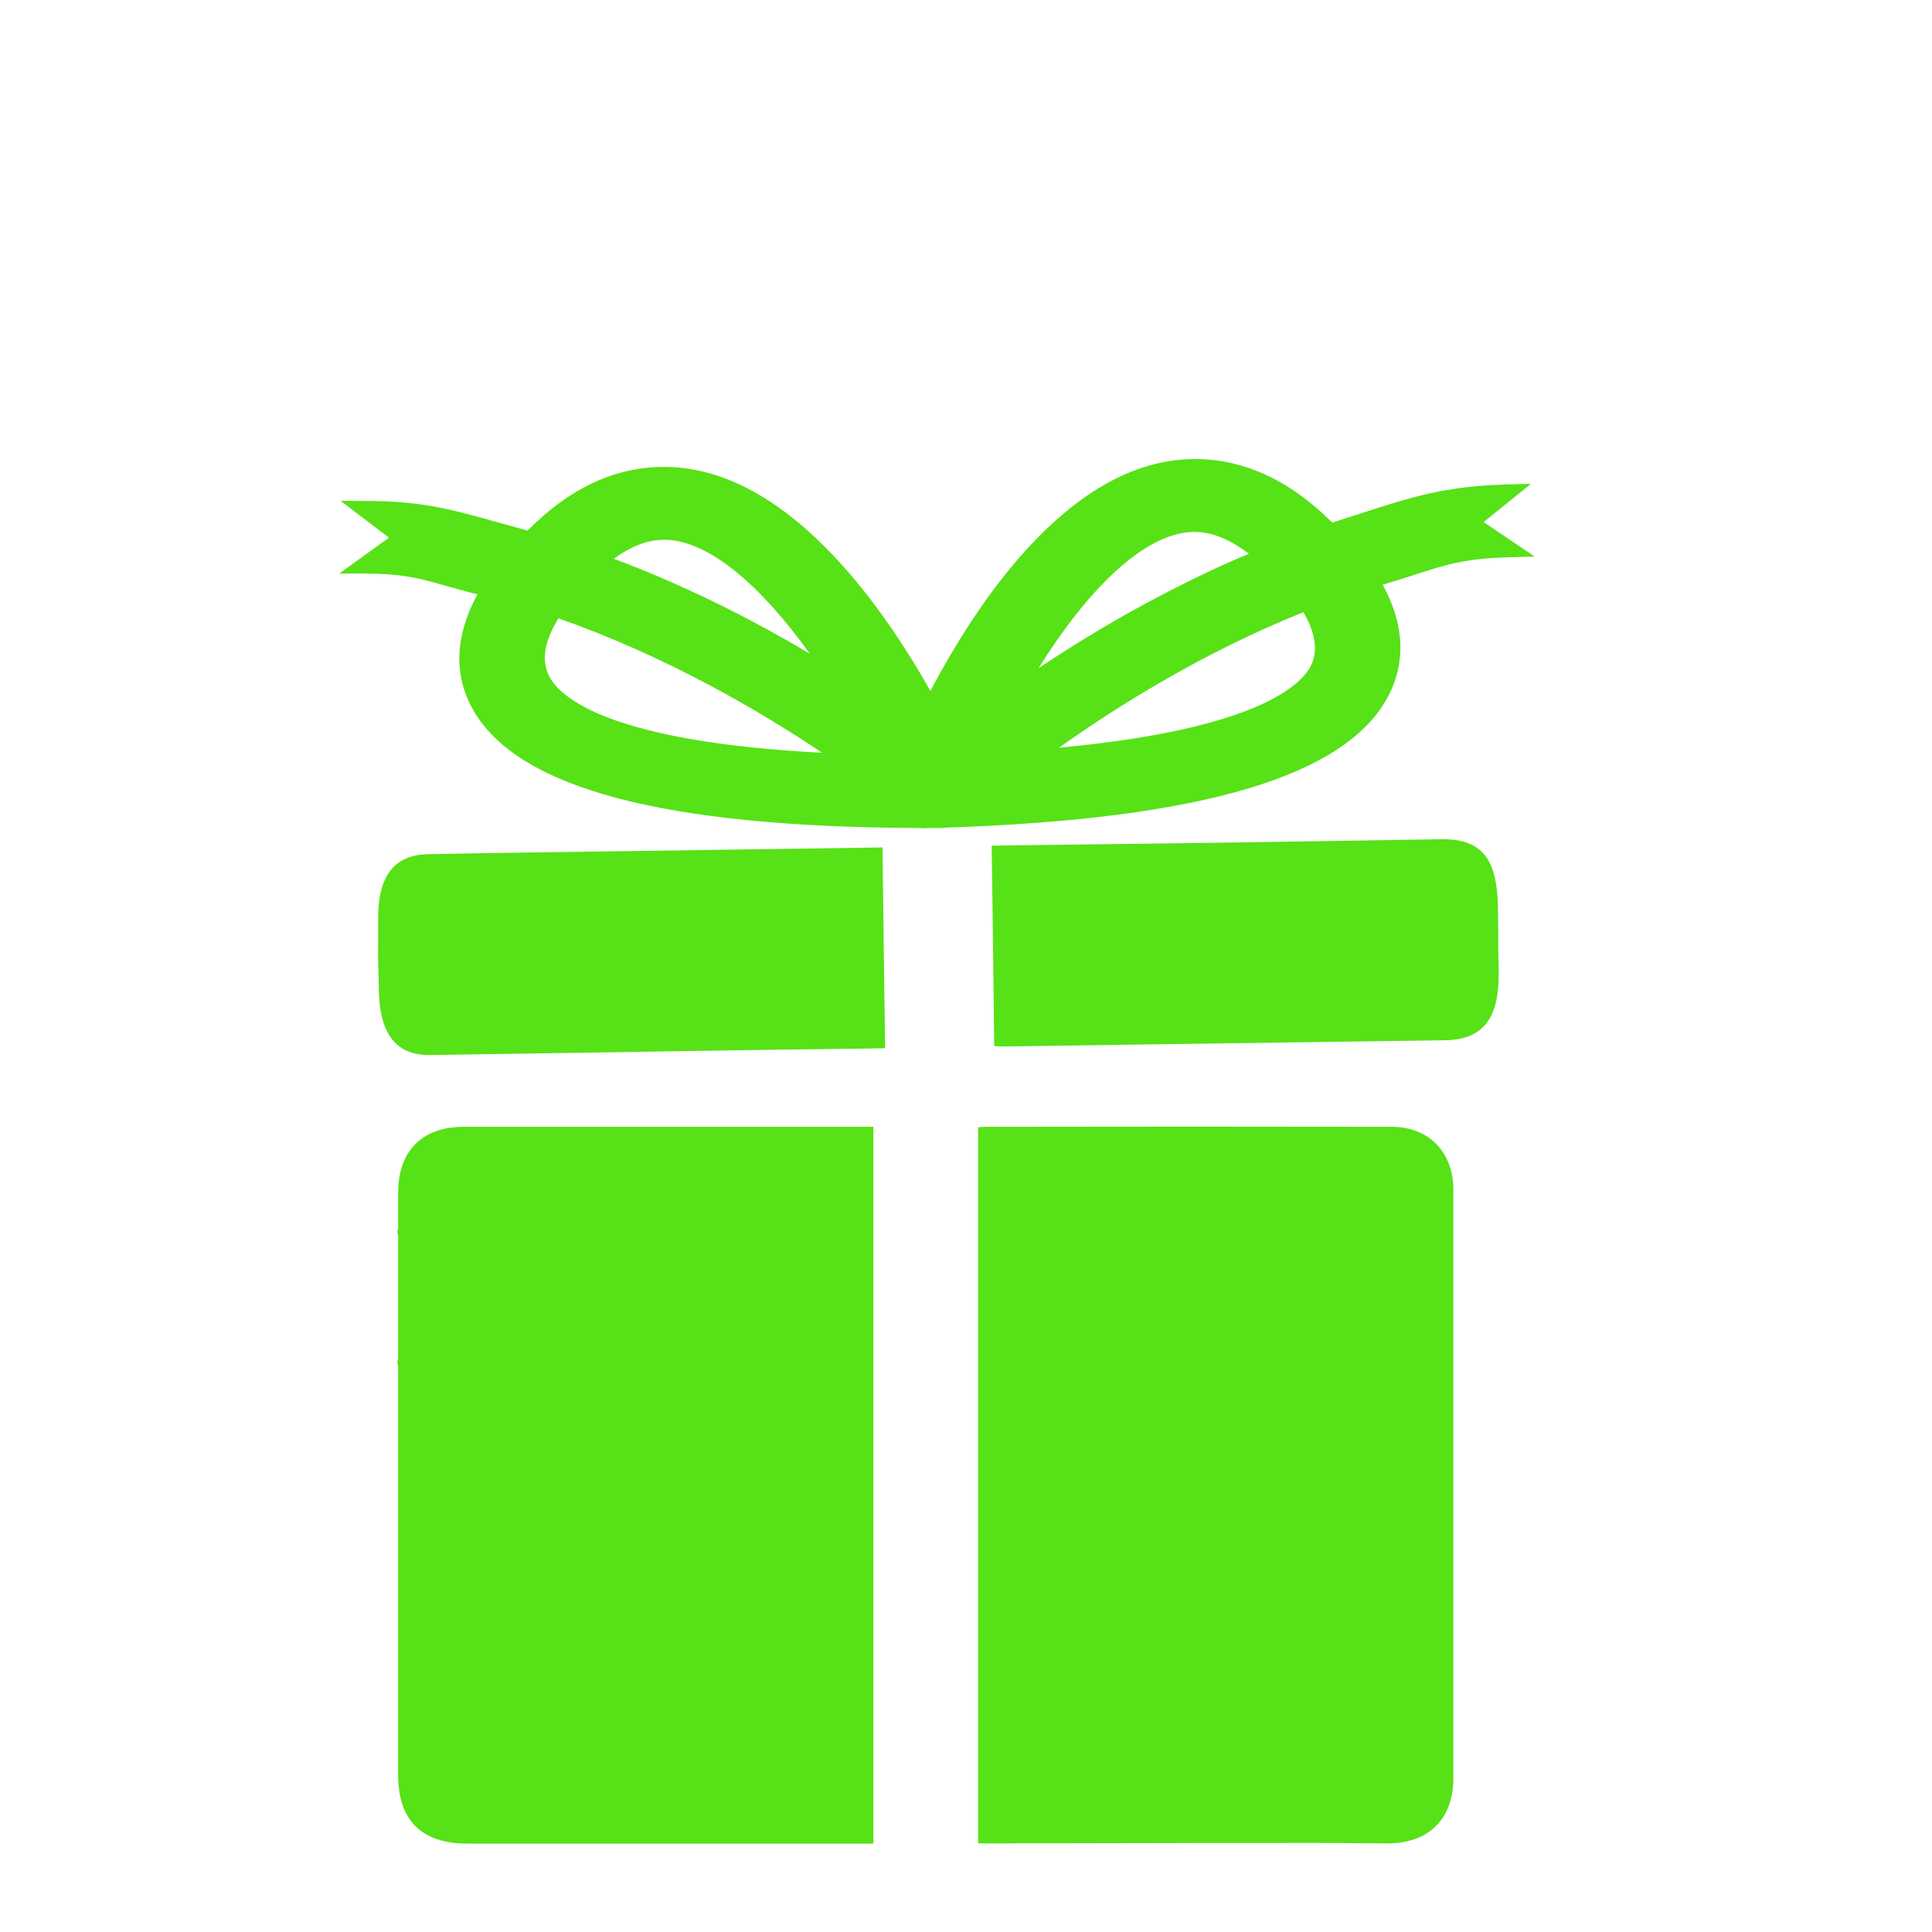
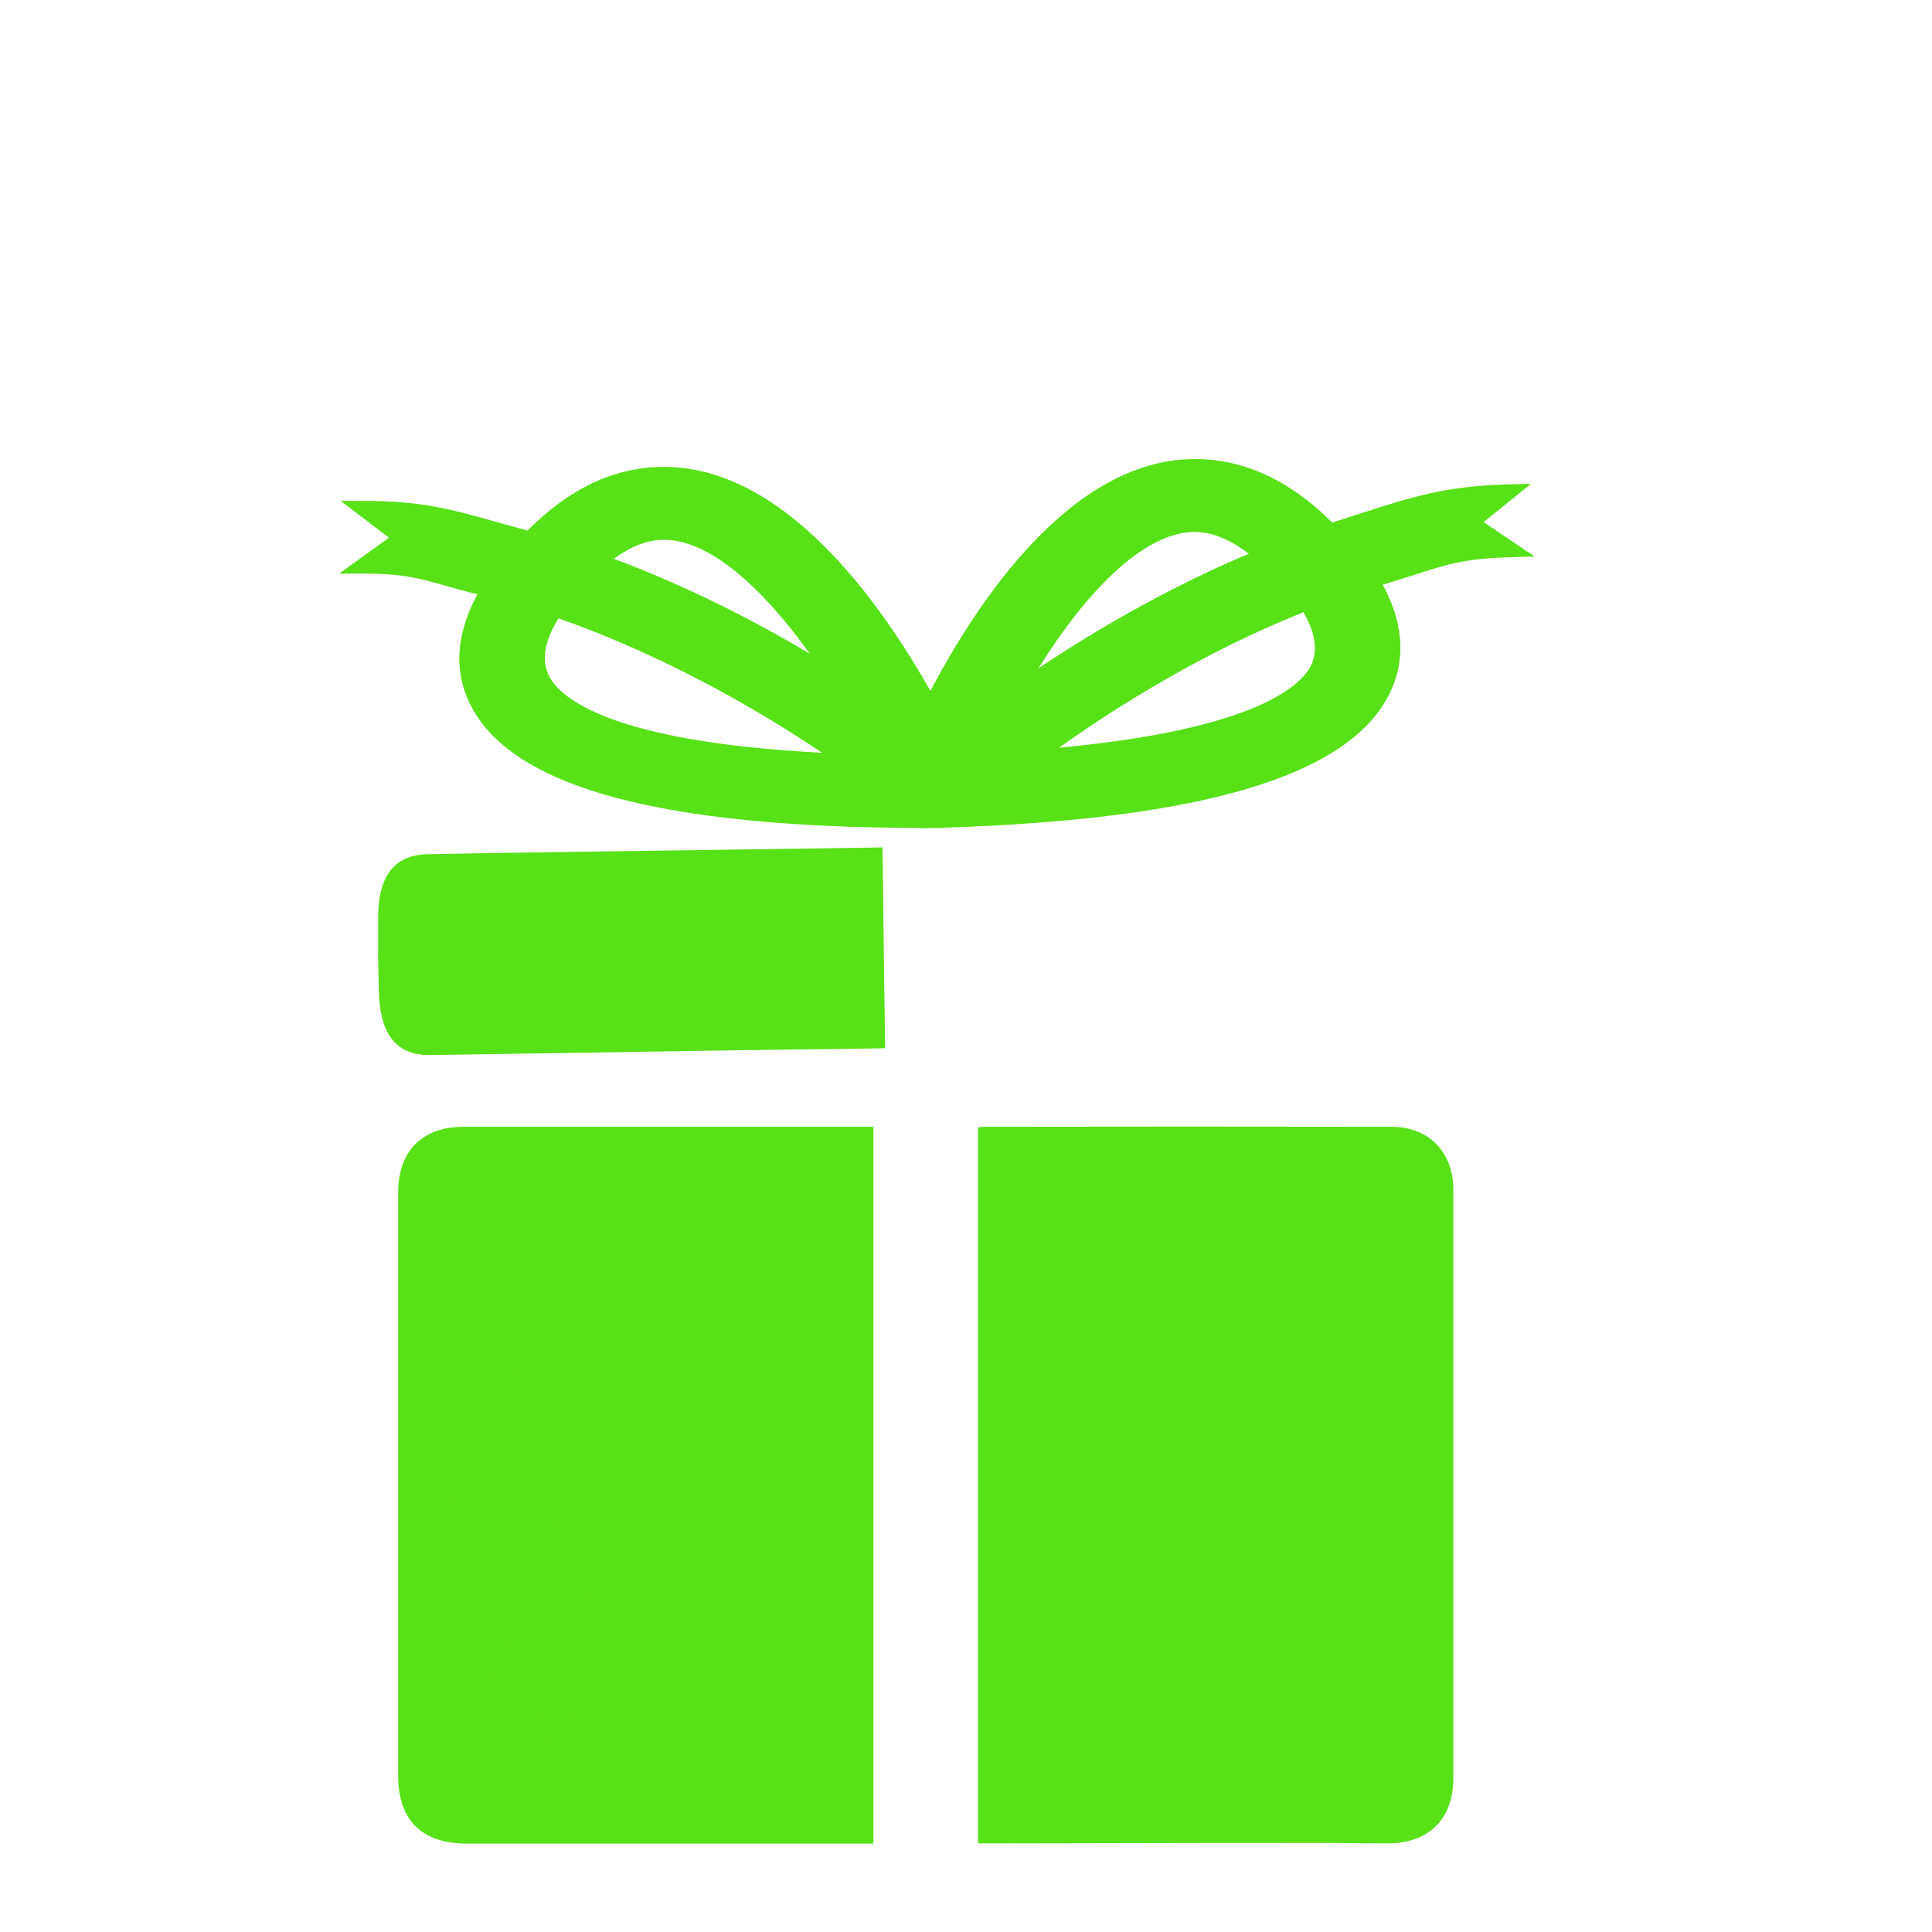
<svg xmlns="http://www.w3.org/2000/svg" id="eVwDcg0O6TI1" viewBox="0 0 150 150" shape-rendering="geometricPrecision" text-rendering="geometricPrecision" project-id="d89761ff67a2449b90433f9b88717d6f" export-id="017afb3a0f9147ceb6f8cbc2520210ef" cached="false" width="150" height="150">
  <style>
#eVwDcg0O6TI3_tr {animation: eVwDcg0O6TI3_tr__tr 3000ms linear infinite normal forwards}@keyframes eVwDcg0O6TI3_tr__tr { 0% {transform: translate(1px,17px) rotate(19.476deg)} 17.767% {transform: translate(1px,17px) rotate(0deg)} 100% {transform: translate(1px,17px) rotate(0deg)}} #eVwDcg0O6TI10_to {animation: eVwDcg0O6TI10_to__to 3000ms linear infinite normal forwards}@keyframes eVwDcg0O6TI10_to__to { 0% {transform: translate(9px,32px)} 17.767% {transform: translate(21px,17px)} 100% {transform: translate(21px,17px)}} #eVwDcg0O6TI12_to {animation: eVwDcg0O6TI12_to__to 3000ms linear infinite normal forwards}@keyframes eVwDcg0O6TI12_to__to { 0% {transform: translate(8px,27px)} 17.767% {transform: translate(29px,16px)} 100% {transform: translate(29px,16px)}} #eVwDcg0O6TI12_tr {animation: eVwDcg0O6TI12_tr__tr 3000ms linear infinite normal forwards}@keyframes eVwDcg0O6TI12_tr__tr { 0% {transform: rotate(0deg)} 17.767% {transform: rotate(270deg)} 100% {transform: rotate(270deg)}} #eVwDcg0O6TI14_to {animation: eVwDcg0O6TI14_to__to 3000ms linear infinite normal forwards}@keyframes eVwDcg0O6TI14_to__to { 0% {transform: translate(8px,24px)} 17.767% {transform: translate(33px,10px)} 100% {transform: translate(33px,10px)}} #eVwDcg0O6TI14_tr {animation: eVwDcg0O6TI14_tr__tr 3000ms linear infinite normal forwards}@keyframes eVwDcg0O6TI14_tr__tr { 0% {transform: rotate(90deg)} 17.767% {transform: rotate(0deg)} 100% {transform: rotate(0deg)}}
</style>
  <g transform="matrix(3.643 0 0 3.643 9.947 13.299)">
    <g id="eVwDcg0O6TI3_tr" transform="translate(1,17) rotate(19.476)">
      <g transform="translate(0,-19.383)">
        <path d="M14.739,15.964c-.082.031-.153.057-.222.084-1.203.442-2.406.885-3.609,1.332-1.014.377-1.589.591-2.018.751-.859.32-1.131.421-3.164,1.173-.735.268-1.182-.165-1.465-.905-.218-.571-.252-.656-.282-.742-.03-.086-.057-.173-.263-.75-.262-.741-.19-1.348.545-1.625.761-.288,1.527-.571,2.293-.854c1.751-.648,2.513-.93,3.275-1.211.762-.282,1.524-.563,3.275-1.211c0,0,.247-.093.247-.093.31.84.49,1.331.649,1.765.221.602.401,1.093.831,2.252-.032.012-.063.024-.092.034c0,0,0,0,0,0Z" fill="#57e117" fill-rule="evenodd" stroke-width="0" />
-         <path d="M26.019,11.794c.848-.314.905-.926.591-1.775-.21-.563-.22-.591-.238-.645-.017-.049-.041-.119-.23-.631-.324-.869-.74-1.291-1.614-.967-1.285.476-1.581.586-1.876.697c0,0-0.0 0-0.0 0-.296.111-.591.221-1.876.697-1.301.482-2.605.962-3.907,1.44c0,0-1.049.386-1.049.386-.045.016-.091.034-.14.052c0,0,0,0,0,0-.045.017-.093.036-.148.056.45,1.214.627,1.695.861,2.335c0,0,0.0.001 0.0.001.151.412.326.89.614,1.671.087-.026.175-.051.257-.082c1.829-.678,2.513-.93,3.285-1.215c0,0,0,0,0,0c.662-.244,1.39-.512,2.961-1.094.419-.154.837-.308,1.254-.463c0,0,.002-.001.002-.001.417-.154.834-.308,1.253-.462c0,0,0,0,0,0Z" fill="#57e117" fill-rule="evenodd" stroke-width="0" />
        <path d="M3.414,9.706c-.289.029-.52.043-.722.056-.565.036-.911.057-1.694.33l-.509.18.745-1.075L0,8.801l.488-.17c1.142-.403,1.751-.444,2.887-.52.183-.012.379-.025.594-.041.524-1.121,1.275-1.877,2.241-2.232c2.421-.9,5.331,1.142,6.992,2.592.319-2.186,1.198-5.627,3.619-6.522.997-.37,2.092-.273,3.259.283.14-.106.272-.207.396-.302c1.046-.8,1.597-1.221,2.838-1.704L23.797,0l-.679,1.106l1.27.329-.504.195c-.88.338-1.217.595-1.763,1.013v0c-.168.128-.356.272-.586.438.545.489,1.038,1.209.905,2.181-.262,1.919-2.864,3.811-7.953,5.802-.041.021-.072.036-.103.046l-.01.005-.092.031-.062.021-.067.026c-.015.005-.031.012-.046.018s-.031.013-.046.018l-.01.005c-.031.01-.067.021-.108.031-5.156,1.805-8.369,2.057-9.814.777-.766-.679-.833-1.589-.715-2.335h-0ZM5.213,9.613c-.093.417-.113.936.247,1.25.365.324,1.655.869,6.005-.422-1.578-.406-3.84-.833-6.251-.828ZM6.75,7.294c-.314.118-.596.36-.848.73.725.01,1.465.062,2.226.144.853.093,1.655.226,2.385.37-1.414-.988-2.838-1.589-3.763-1.245ZM17.361,3.364c-1.008.375-1.738,1.98-2.149,3.842.555-.741,1.224-1.569,2.005-2.402.463-.494.93-.962,1.409-1.394-.488-.159-.915-.175-1.265-.046ZM20.666,5.231c.057-.422-.226-.777-.529-1.034-1.712,1.502-3.054,3.189-3.948,4.459c3.82-1.764,4.411-2.963,4.478-3.426Z" fill="#57e117" fill-rule="evenodd" stroke-width="0" />
      </g>
    </g>
    <g transform="translate(.264-.36)">
      <path d="M5.492,22.123c0-.885.514-1.399,1.393-1.399c0,0,8.436,0,8.436,0s.298,0,.298,0s0,15.276,0,15.276-1.044,0-1.044,0-7.619,0-7.619,0c-.966,0-1.465-.499-1.465-1.456c0,0,0-6.527,0-6.527s0-5.894,0-5.894s0,0,0,0Z" fill="#57e117" fill-rule="evenodd" stroke-width="0" />
      <path d="M17.995,20.724c3.763-.005,4.92-.005,8.683,0c.786.005,1.301.545,1.301,1.343c0,0,0,1.636,0,1.636s0,10.904,0,10.904c0,.869-.524,1.389-1.403,1.389-.239,0-.479-.003-.72-.005-.24-.003-.481-.005-.72-.005-2.083,0-3.056.002-4.368.005-.699.002-1.494.003-2.603.005c0,0-.314,0-.314,0s0-15.261,0-15.261c.017-.001.032-.003.045-.004.038-.004.068-.006.098-.006c0,0,0,0,0,0Z" fill="#57e117" fill-rule="evenodd" stroke-width="0" />
    </g>
    <g id="eVwDcg0O6TI10_to" transform="translate(9,32)">
      <g transform="rotate(172.972) translate(-21.165,-17.207)">
        <path d="M21.206,18.295c-.015-.005-.031-.01-.041-.01-.015,0-.031.005-.041.01c0,0-.879.458-.879.458-.01.005-.026.01-.041.01-.021,0-.036-.005-.051-.015-.026-.021-.041-.051-.031-.082c0,0,.17-.977.17-.977.005-.031-.005-.057-.026-.077c0,0-.71-.694-.71-.694-.021-.021-.031-.057-.021-.087s.036-.051.067-.057c0,0,.977-.139.977-.139.031-.005.051-.021.067-.046c0,0,.442-.89.442-.89.015-.031.041-.046.077-.046.031,0,.062.021.077.046c0,0,.437.89.437.89.01.026.036.046.067.046c0,0,.982.144.982.144.031.005.057.026.067.057s0,.062-.021.087c0,0-.709.689-.709.689-.021.021-.031.051-.026.077c0,0,.165.972.165.972s0,0,0,.005c0,.005,0,.01,0,.015c0,.046-.036.082-.082.082-.005,0-.005,0-.01,0-.01,0-.015-.005-.026-.005c0,0-.005,0-.005,0s-.874-.463-.874-.463s0,0,0,0Z" fill="#57e117" stroke-width="0" />
      </g>
    </g>
    <g id="eVwDcg0O6TI12_to" transform="translate(8,27)">
      <g id="eVwDcg0O6TI12_tr" transform="rotate(0)">
        <g transform="translate(-27.971,-17.627)">
          <path d="M28.025,18.913c-.015-.01-.036-.015-.051-.015s-.036.005-.046.01c0,0-1.038.545-1.038.545-.015.005-.031.01-.046.01-.021,0-.041-.005-.057-.021-.031-.021-.046-.062-.041-.098c0,0,.201-1.152.201-1.152.005-.036-.005-.067-.031-.093c0,0-.838-.818-.838-.818-.026-.026-.036-.067-.026-.103s.041-.062.082-.067c0,0,1.157-.165,1.157-.165.036-.005.062-.026.077-.057c0,0,.519-1.049.519-1.049.015-.036.051-.057.087-.057s.072.021.087.057c0,0,.514,1.049.514,1.049.015.031.046.051.077.057c0,0,1.157.17,1.157.17.036.005.067.031.082.067.01.036,0,.077-.026.103c0,0-.838.818-.838.818-.026.026-.036.057-.031.093c0,0,.206,1.147.206,1.147s0,.005,0,.005c0,.005,0,.015,0,.021c0,.057-.046.098-.098.098-.005,0-.005,0-.01,0-.01,0-.021-.005-.031-.01c0,0-.005,0-.005-.005c0,0-1.033-.54-1.033-.54s0,0,0,0Z" fill="#57e117" stroke-width="0" />
        </g>
      </g>
    </g>
    <g id="eVwDcg0O6TI14_to" transform="translate(8,24)">
      <g id="eVwDcg0O6TI14_tr" transform="rotate(90)">
        <g transform="translate(-31.098,-11.789)">
-           <path d="M31.155,13.368c-.021-.01-.041-.015-.062-.015s-.041.005-.062.015c0,0-1.275.669-1.275.669-.015.01-.036.015-.057.015-.026,0-.051-.01-.072-.026-.036-.026-.057-.072-.046-.118c0,0,.247-1.42.247-1.42.005-.041-.005-.082-.036-.113c0,0-1.028-1.008-1.028-1.008-.036-.031-.046-.082-.031-.123.015-.046.051-.077.098-.082c0,0,1.424-.206,1.424-.206.041-.005.077-.031.098-.072c0,0,.643-1.291.643-1.291.021-.041.062-.067.108-.067s.087.026.108.067c0,0,.632,1.291.632,1.291.021.036.057.067.098.072c0,0,1.424.211,1.424.211.046.005.082.041.098.082.015.046,0,.093-.031.123c0,0-1.033,1.003-1.033,1.003-.031.031-.046.072-.036.113c0,0,.236,1.409.236,1.409s0,.005,0,.005c0,.01.005.015.005.026c0,.067-.057.123-.123.123-.005,0-.01,0-.015,0-.01,0-.026-.005-.036-.01-.005,0-.005,0-.005-.005c0,0-1.27-.669-1.27-.669Z" fill="#57e117" stroke-width="0" />
-         </g>
+           </g>
      </g>
    </g>
  </g>
</svg>